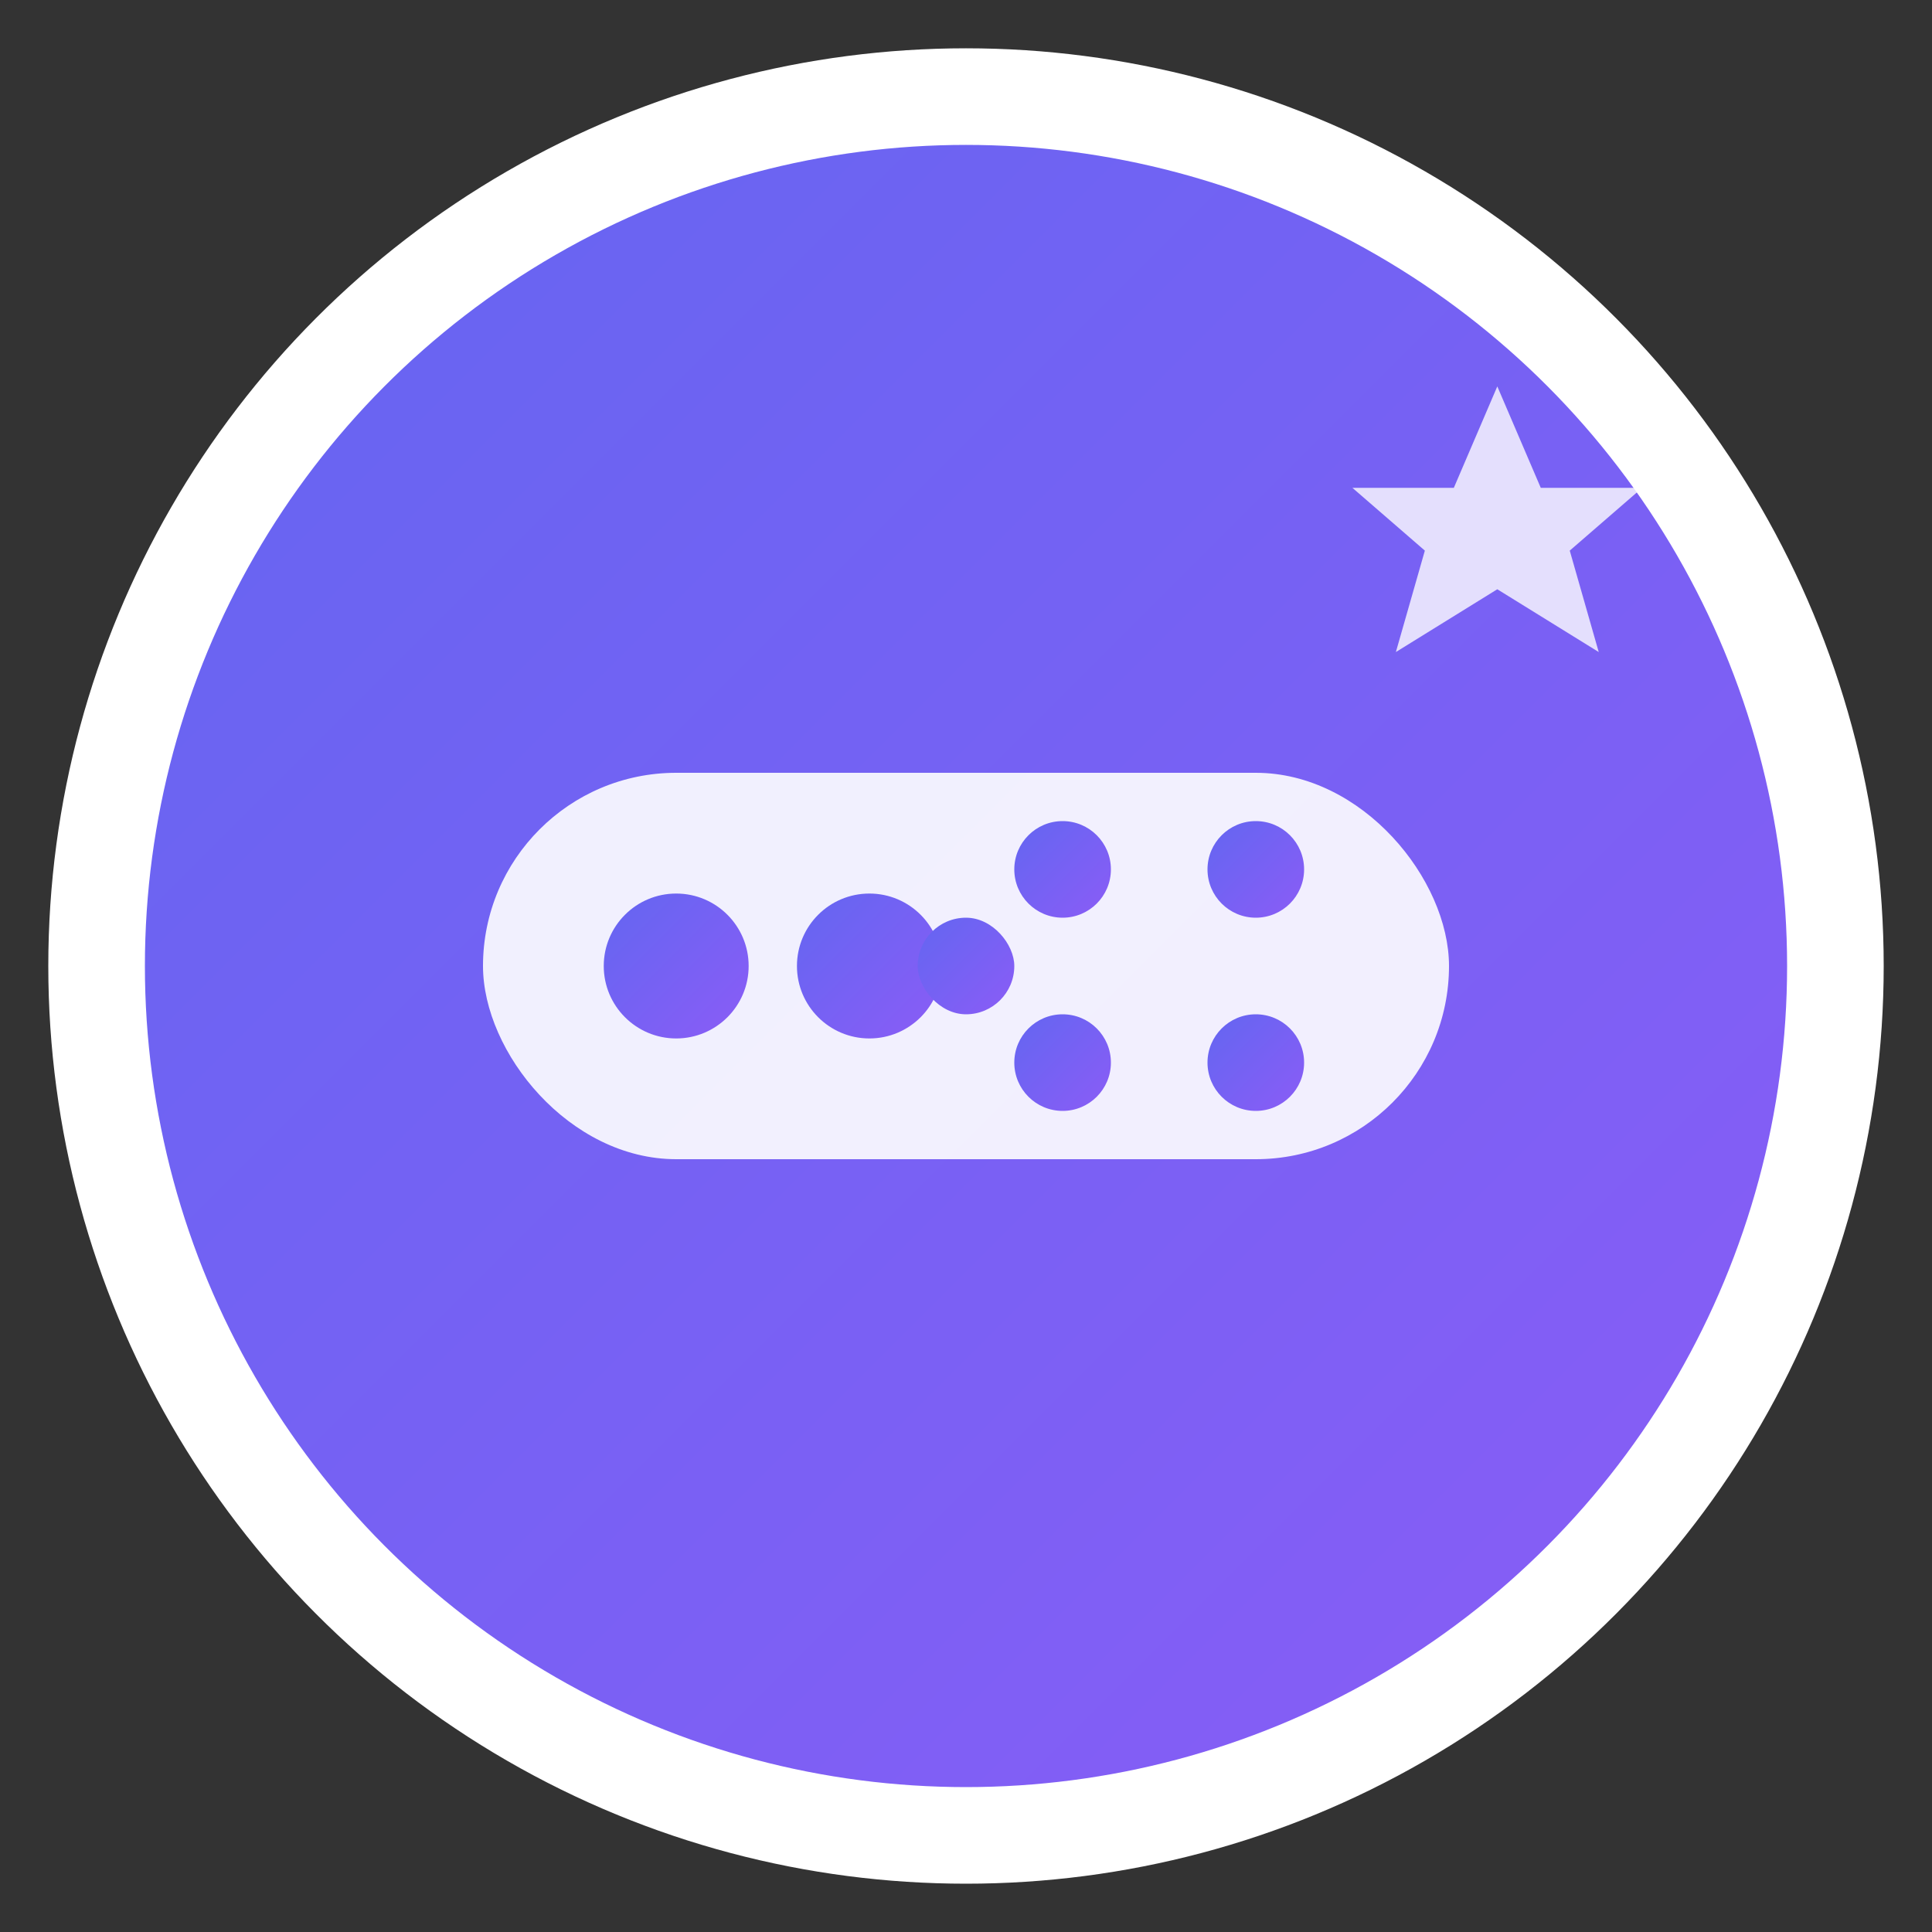
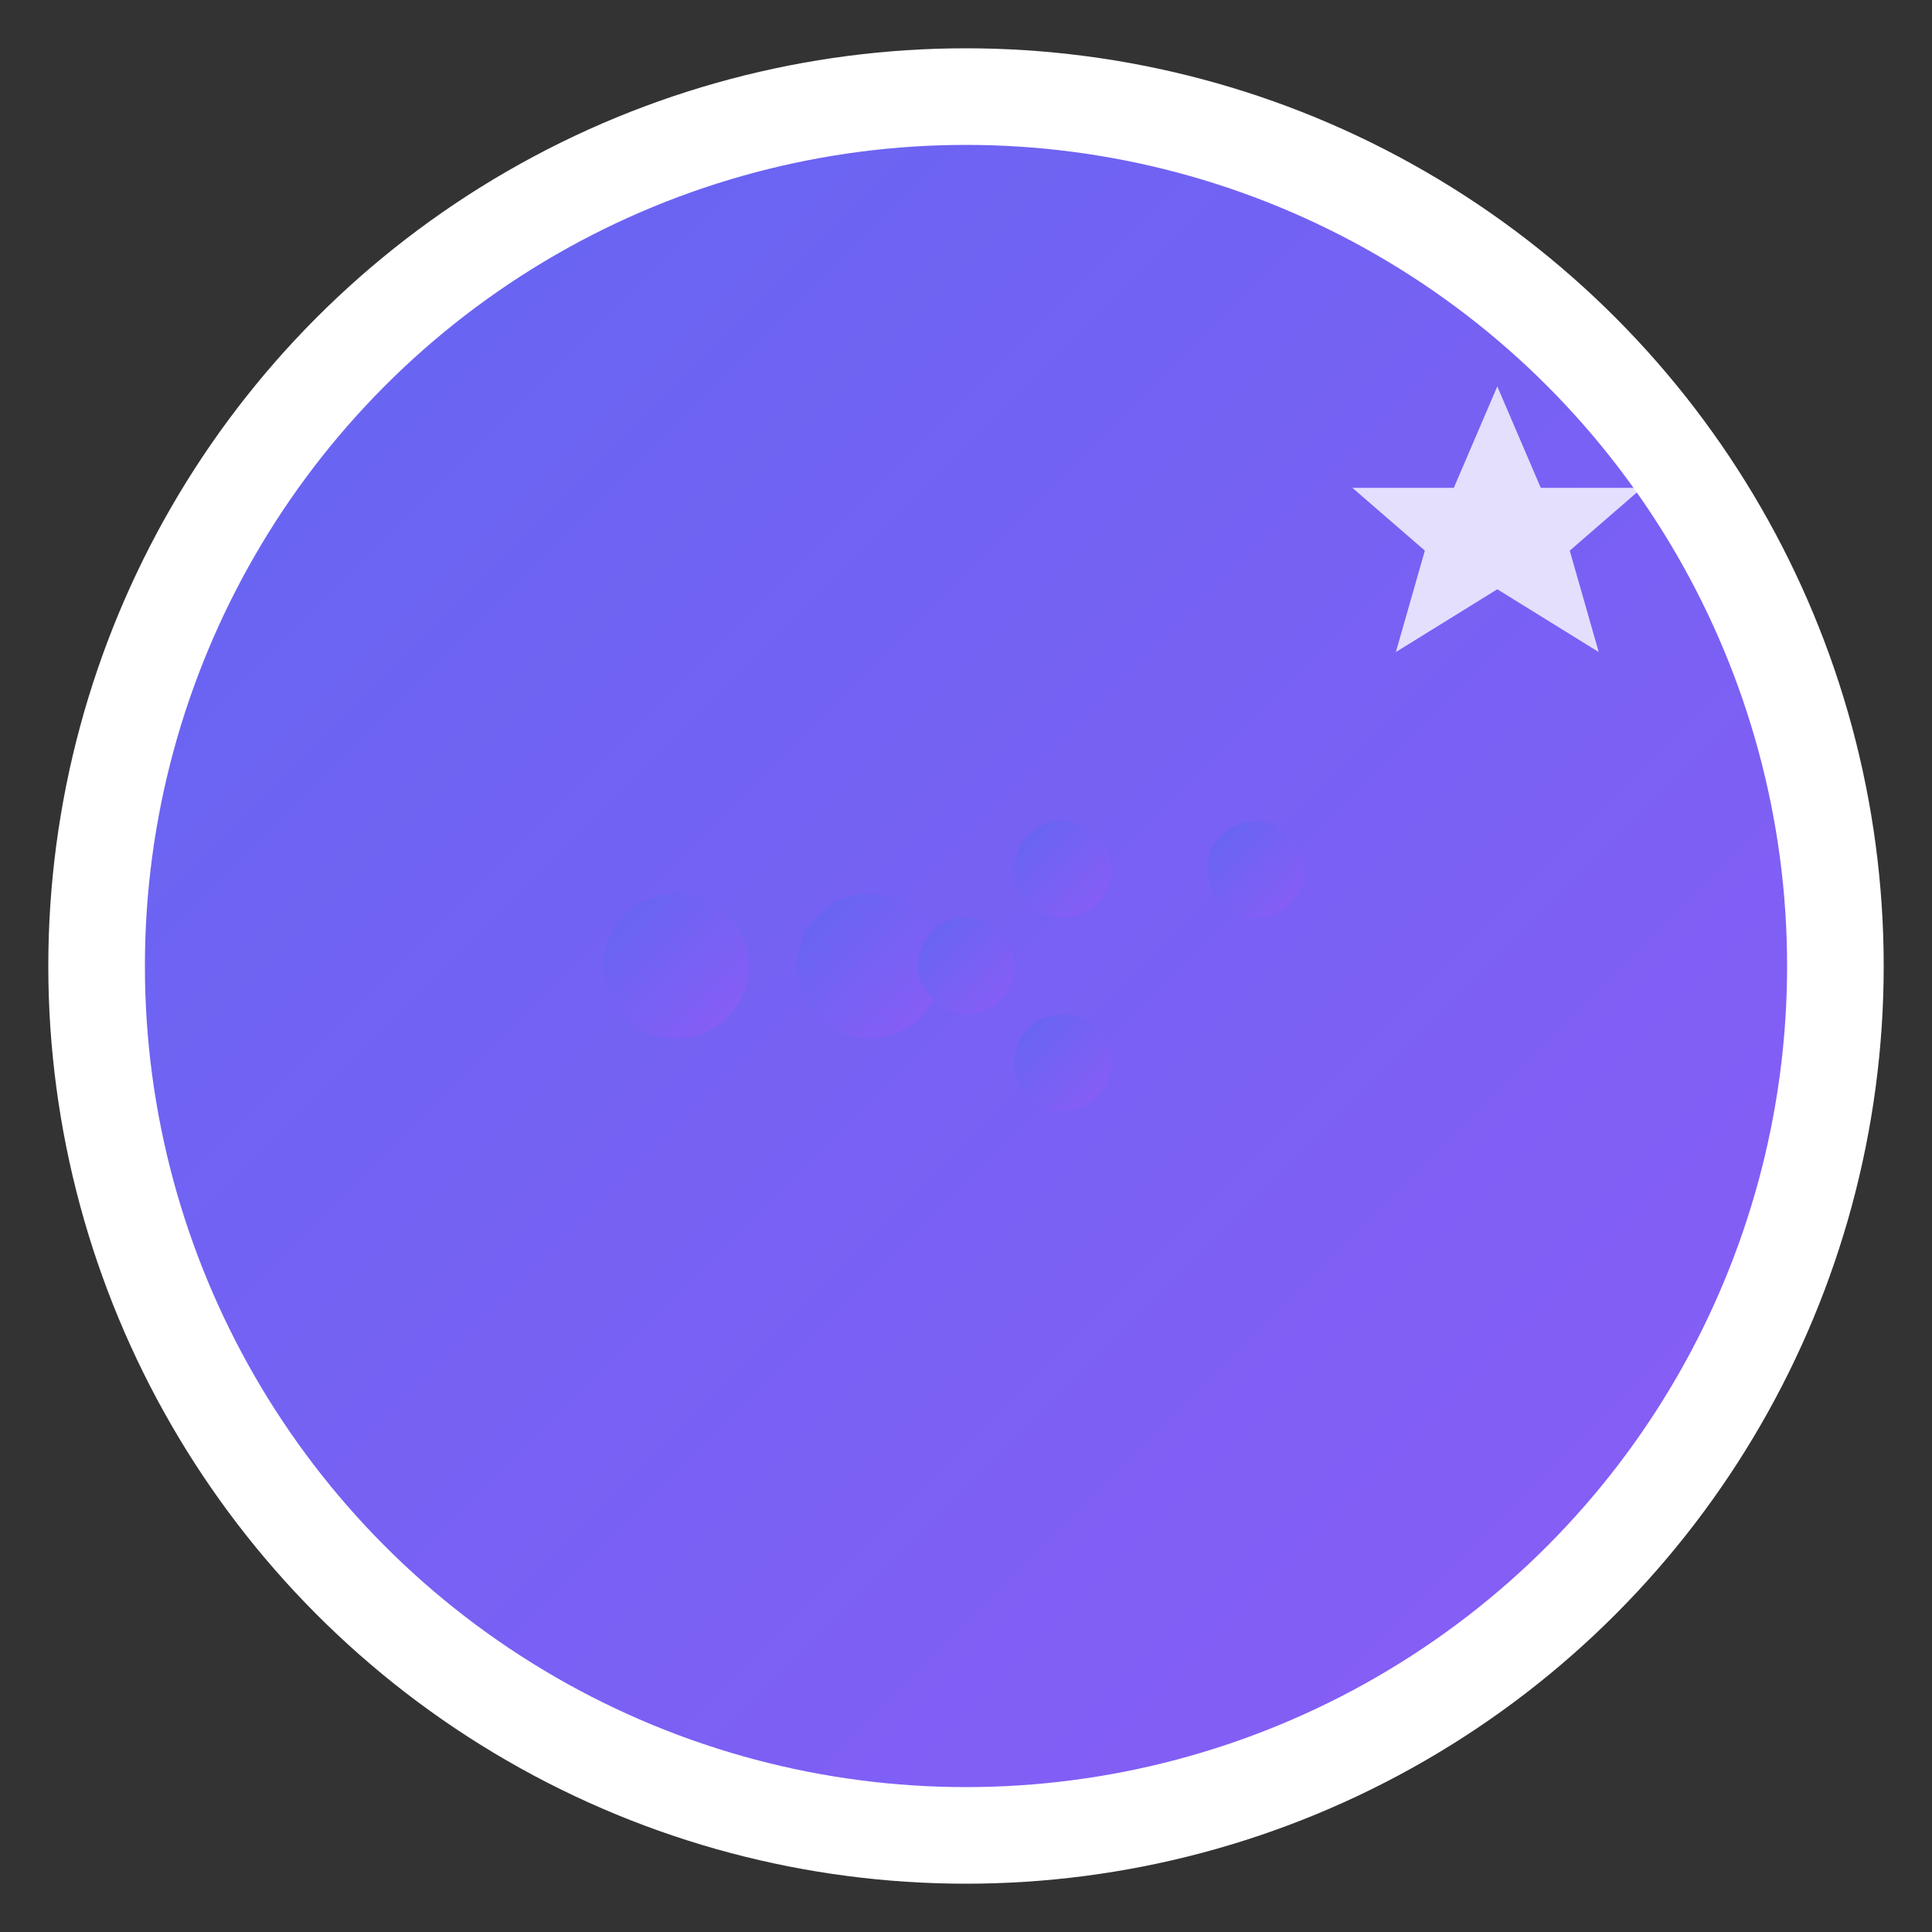
<svg xmlns="http://www.w3.org/2000/svg" width="40" height="40" viewBox="0 0 40 40" fill="none">
  <rect x="0" y="0" width="40" height="40" fill="#333333" stroke="none" />
  <defs>
    <linearGradient id="logoGradient" x1="0%" y1="0%" x2="100%" y2="100%">
      <stop offset="0%" style="stop-color:#6366f1;stop-opacity:1" />
      <stop offset="100%" style="stop-color:#8b5cf6;stop-opacity:1" />
    </linearGradient>
  </defs>
  <circle cx="20" cy="20" r="18" fill="url(#logoGradient)" stroke="#fff" stroke-width="2" />
  <g transform="translate(8, 12)">
-     <rect x="2" y="4" width="20" height="8" rx="4" fill="#fff" opacity="0.9" />
    <circle cx="6" cy="8" r="1.5" fill="url(#logoGradient)" />
    <circle cx="10" cy="8" r="1.5" fill="url(#logoGradient)" />
    <circle cx="14" cy="6" r="1" fill="url(#logoGradient)" />
    <circle cx="18" cy="6" r="1" fill="url(#logoGradient)" />
    <circle cx="14" cy="10" r="1" fill="url(#logoGradient)" />
-     <circle cx="18" cy="10" r="1" fill="url(#logoGradient)" />
    <rect x="11" y="7" width="2" height="2" rx="1" fill="url(#logoGradient)" />
  </g>
  <g transform="translate(28, 8)">
    <polygon points="3,0 3.9,2.1 6,2.1 4.5,3.4 5.1,5.5 3,4.2 0.9,5.5 1.5,3.4 0,2.1 2.1,2.1" fill="#fff" opacity="0.8" />
  </g>
</svg>